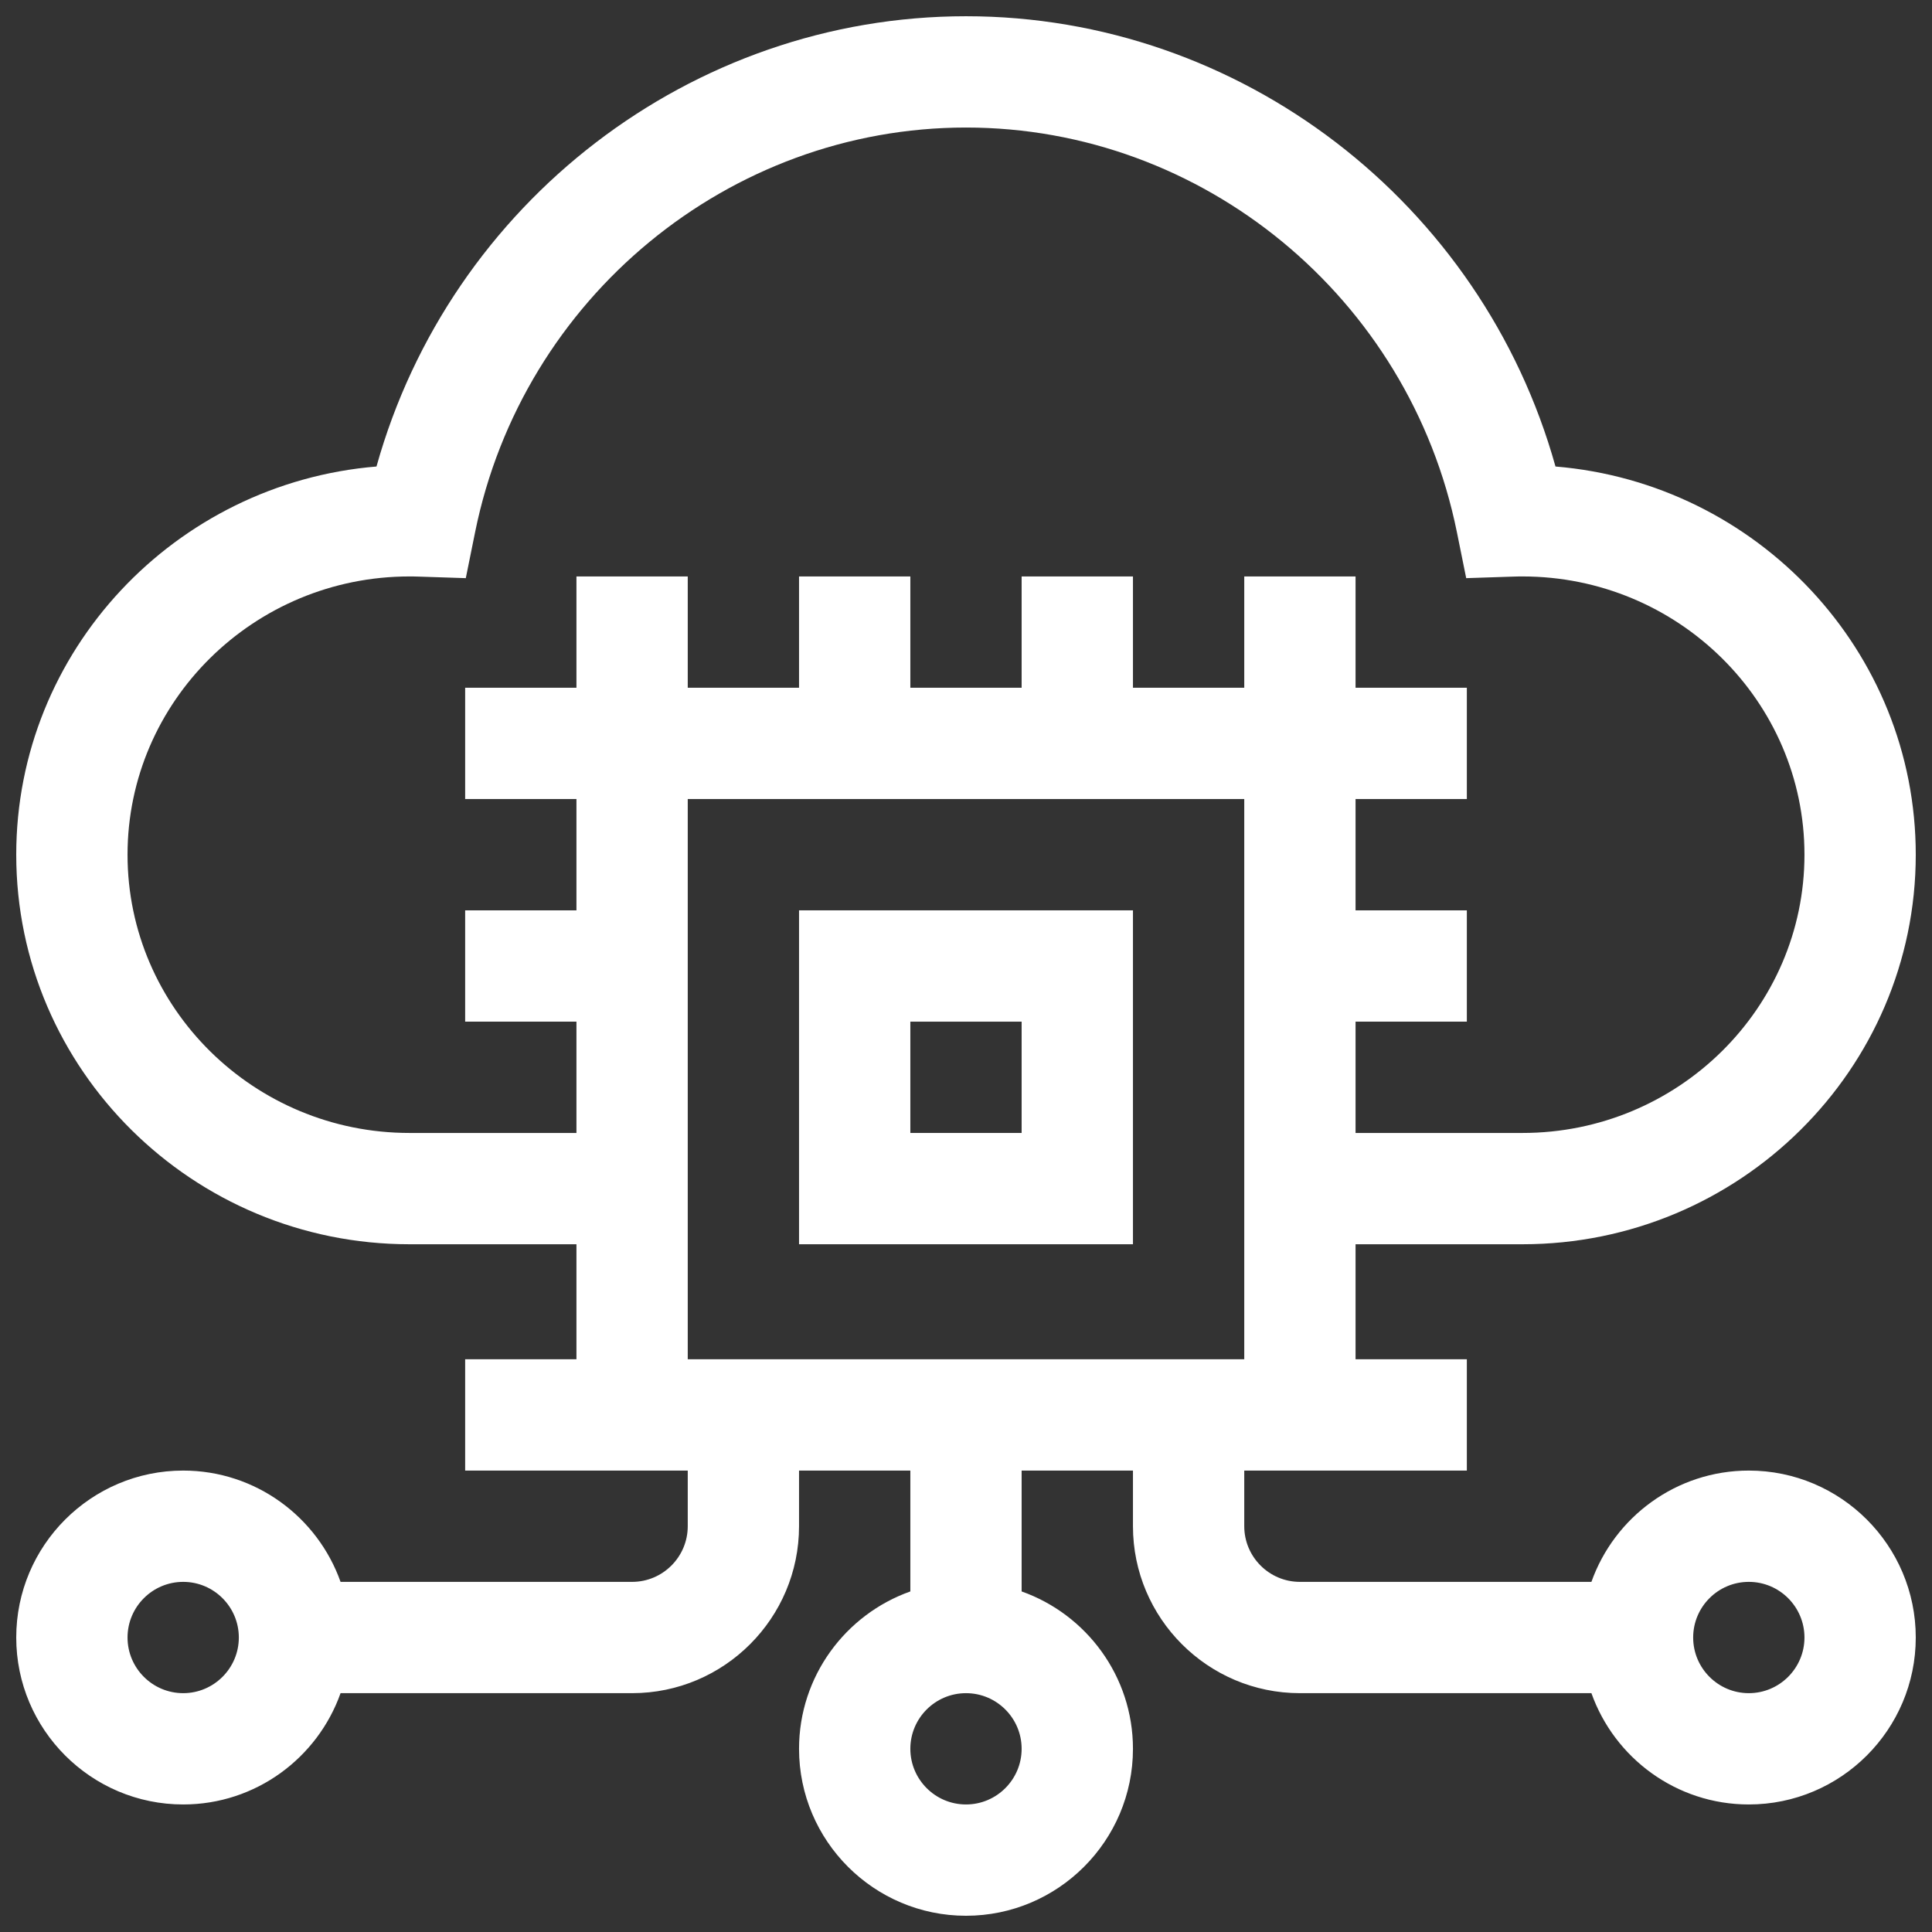
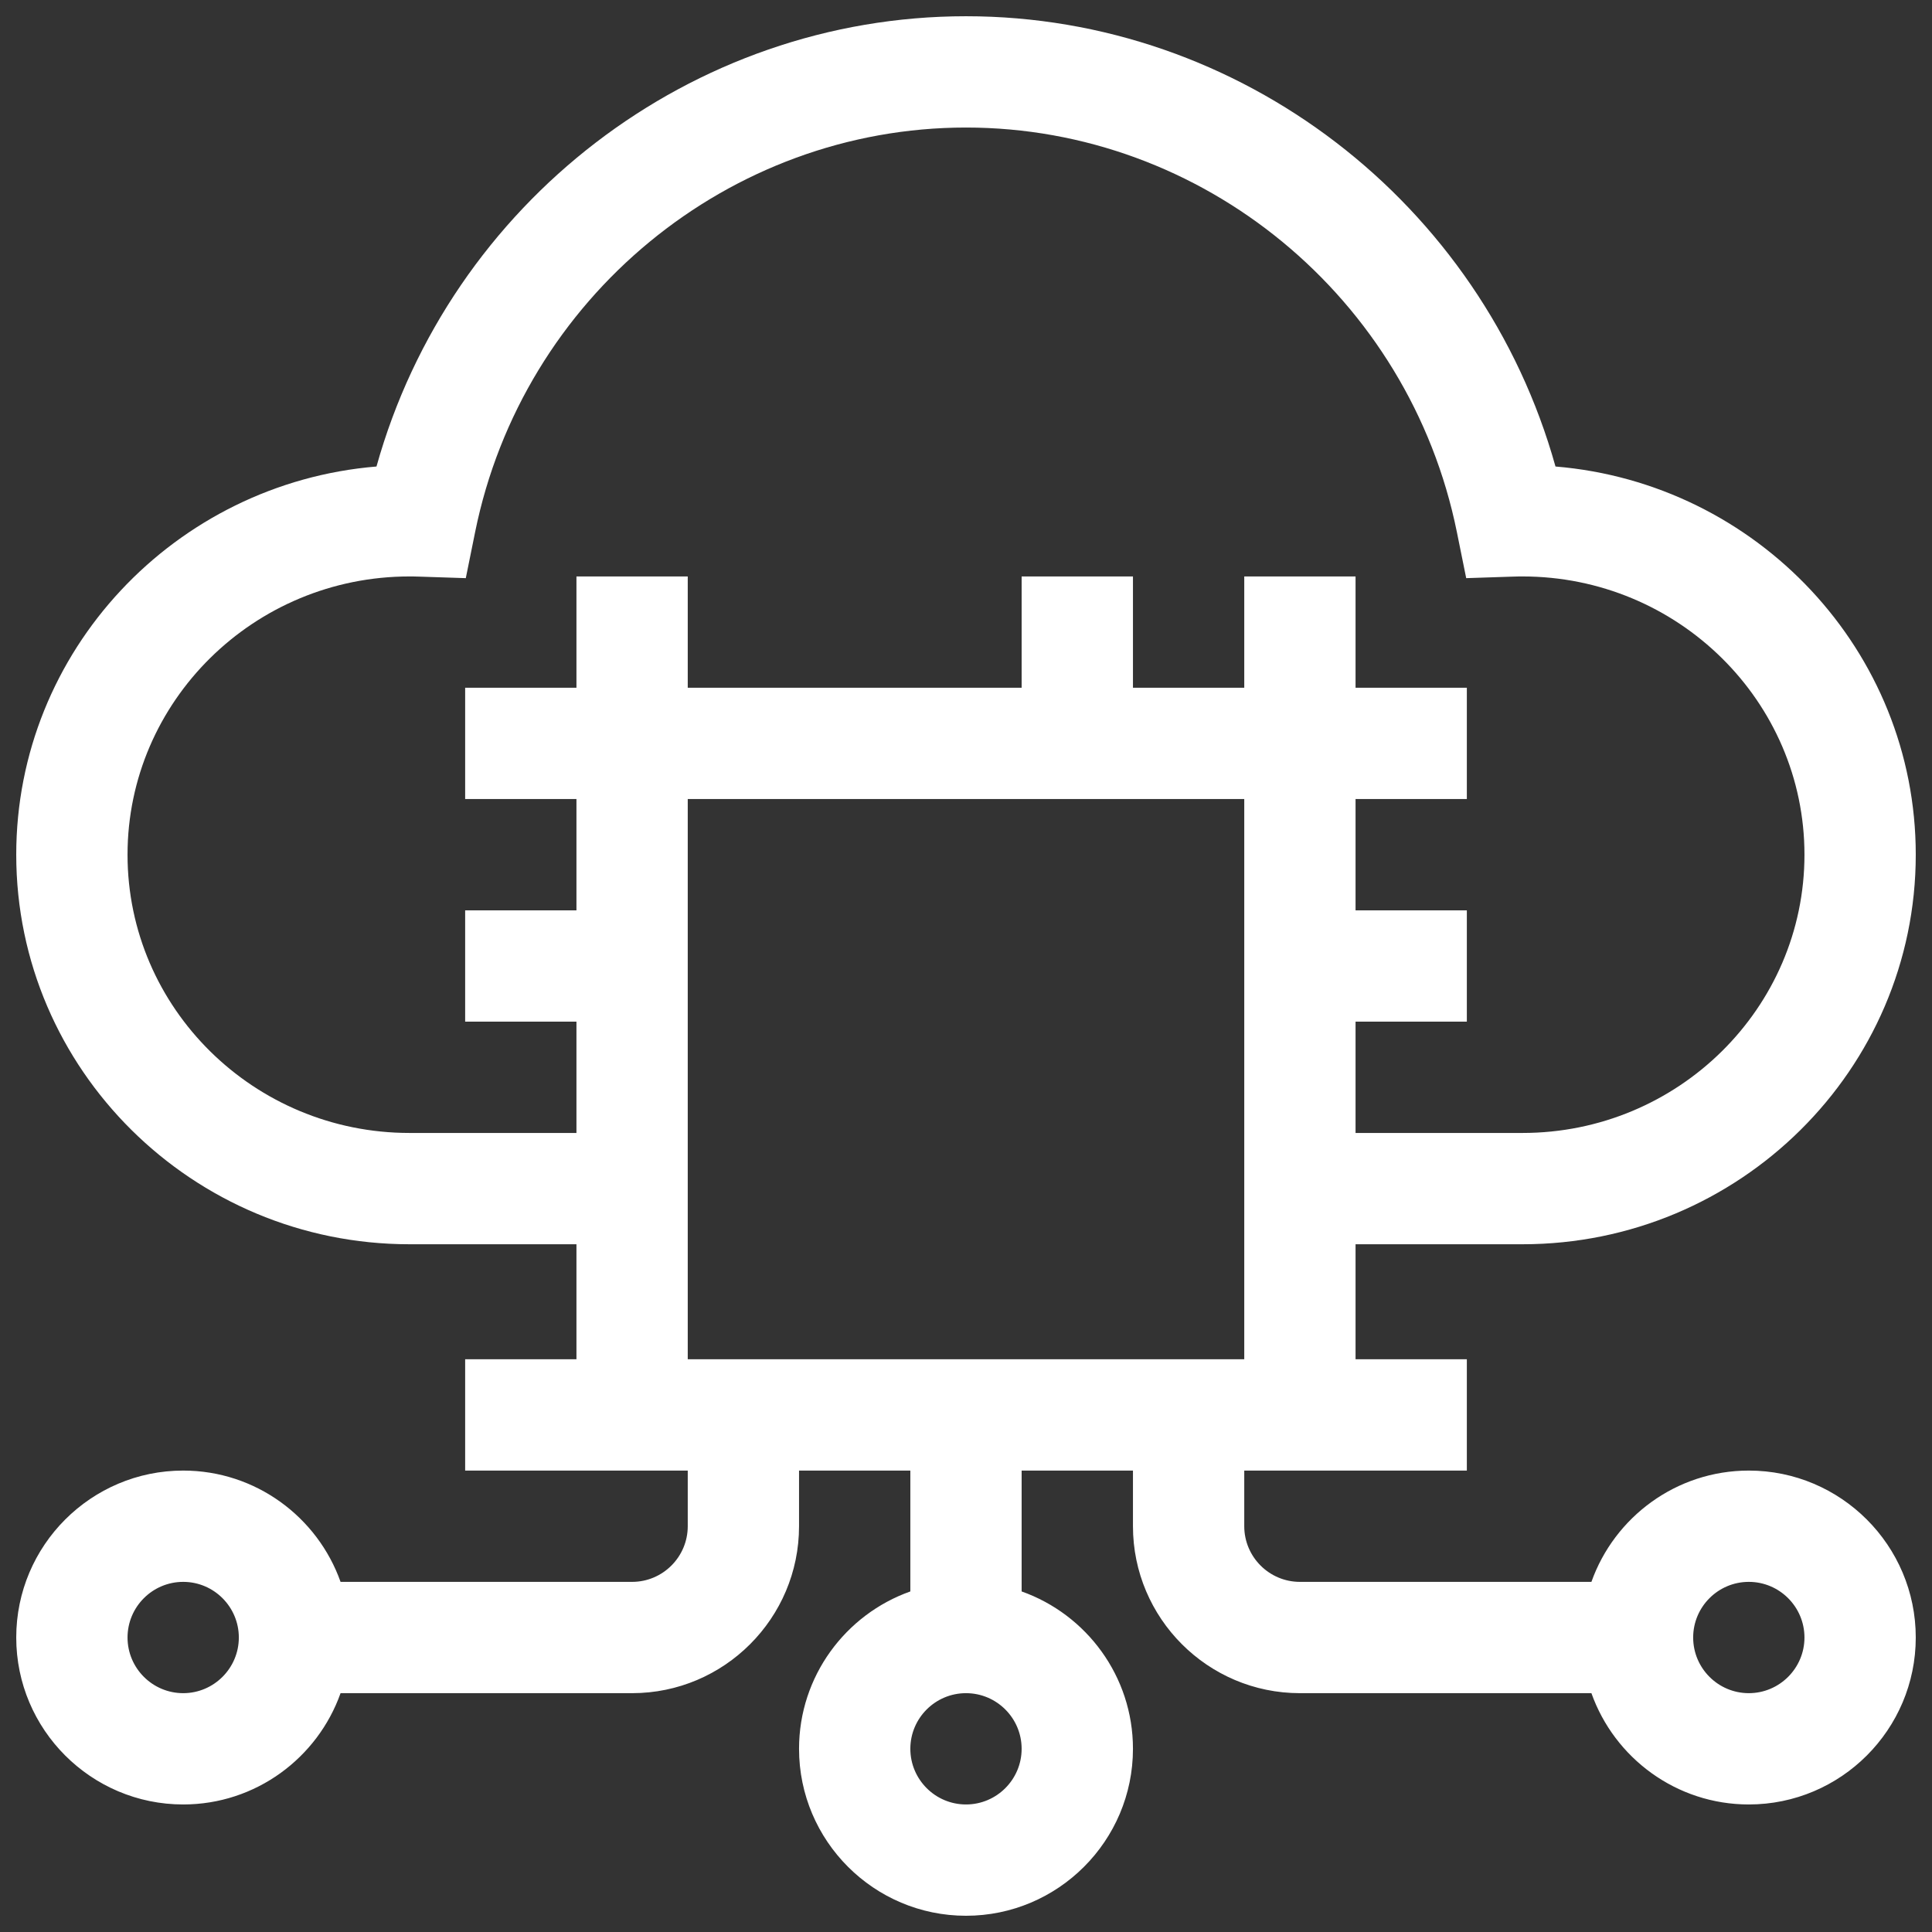
<svg xmlns="http://www.w3.org/2000/svg" width="84" height="84" viewBox="0 0 84 84" fill="none">
  <rect x="0" y="0" width="84" height="84" fill="#333333" stroke="none" />
-   <path d="M76.035 63.938C72.881 63.938 70.192 65.961 69.192 68.777H56.517C55.184 68.777 54.098 67.691 54.098 66.357V63.938H63.776V59.098H58.937V54.098H66.196C75.624 54.098 83.294 46.5 83.294 37.161C83.294 28.3 76.389 21.008 67.63 20.283C64.433 8.83 53.947 0.706 42 0.706C30.053 0.706 19.567 8.83 16.369 20.283C7.61 21.008 0.706 28.3 0.706 37.161C0.706 46.5 8.376 54.098 17.804 54.098H25.063V59.098H20.224V63.938H29.902V66.357C29.902 67.691 28.816 68.777 27.483 68.777H14.807C13.808 65.961 11.119 63.938 7.965 63.938C3.962 63.938 0.706 67.194 0.706 71.196C0.706 75.199 3.962 78.455 7.965 78.455C11.119 78.455 13.808 76.432 14.807 73.616H27.483C31.485 73.616 34.741 70.359 34.741 66.357V63.938H39.58V69.193C36.764 70.192 34.741 72.881 34.741 76.035C34.741 80.038 37.998 83.294 42 83.294C46.002 83.294 49.259 80.038 49.259 76.035C49.259 72.881 47.236 70.192 44.419 69.193V63.938H49.259V66.357C49.259 70.359 52.515 73.616 56.517 73.616H69.192C70.192 76.432 72.881 78.455 76.035 78.455C80.038 78.455 83.294 75.199 83.294 71.196C83.294 67.194 80.038 63.938 76.035 63.938ZM7.965 73.616C6.631 73.616 5.545 72.53 5.545 71.196C5.545 69.862 6.631 68.777 7.965 68.777C9.298 68.777 10.384 69.862 10.384 71.196C10.384 72.53 9.298 73.616 7.965 73.616ZM42 78.455C40.666 78.455 39.58 77.369 39.58 76.035C39.58 74.701 40.666 73.616 42 73.616C43.334 73.616 44.419 74.701 44.419 76.035C44.419 77.369 43.334 78.455 42 78.455ZM54.098 59.098H29.902V34.741H54.098V59.098ZM17.804 49.259C11.044 49.259 5.545 43.832 5.545 37.161C5.545 30.49 11.044 25.063 17.804 25.063C18.076 25.063 18.032 25.064 20.252 25.137L20.658 23.132C22.723 12.941 31.698 5.545 42 5.545C52.301 5.545 61.277 12.941 63.342 23.132L63.748 25.137C65.965 25.064 65.924 25.063 66.196 25.063C72.955 25.063 78.455 30.49 78.455 37.161C78.455 43.832 72.955 49.259 66.196 49.259H58.937V44.42H63.776V39.581H58.937V34.741H63.776V29.902H58.937V25.063H54.098V29.902H49.259V25.063H44.419V29.902H39.58V25.063H34.741V29.902H29.902V25.063H25.063V29.902H20.224V34.741H25.063V39.581H20.224V44.42H25.063V49.259H17.804ZM76.035 73.616C74.701 73.616 73.616 72.53 73.616 71.196C73.616 69.862 74.701 68.777 76.035 68.777C77.369 68.777 78.455 69.862 78.455 71.196C78.455 72.53 77.369 73.616 76.035 73.616Z" fill="#fff" />
-   <path d="M49.259 39.58H34.741V54.098H49.259V39.58ZM44.419 49.259H39.58V44.42H44.419V49.259Z" fill="#fff" />
+   <path d="M76.035 63.938C72.881 63.938 70.192 65.961 69.192 68.777H56.517C55.184 68.777 54.098 67.691 54.098 66.357V63.938H63.776V59.098H58.937V54.098H66.196C75.624 54.098 83.294 46.5 83.294 37.161C83.294 28.3 76.389 21.008 67.63 20.283C64.433 8.83 53.947 0.706 42 0.706C30.053 0.706 19.567 8.83 16.369 20.283C7.61 21.008 0.706 28.3 0.706 37.161C0.706 46.5 8.376 54.098 17.804 54.098H25.063V59.098H20.224V63.938H29.902V66.357C29.902 67.691 28.816 68.777 27.483 68.777H14.807C13.808 65.961 11.119 63.938 7.965 63.938C3.962 63.938 0.706 67.194 0.706 71.196C0.706 75.199 3.962 78.455 7.965 78.455C11.119 78.455 13.808 76.432 14.807 73.616H27.483C31.485 73.616 34.741 70.359 34.741 66.357V63.938H39.58V69.193C36.764 70.192 34.741 72.881 34.741 76.035C34.741 80.038 37.998 83.294 42 83.294C46.002 83.294 49.259 80.038 49.259 76.035C49.259 72.881 47.236 70.192 44.419 69.193V63.938H49.259V66.357C49.259 70.359 52.515 73.616 56.517 73.616H69.192C70.192 76.432 72.881 78.455 76.035 78.455C80.038 78.455 83.294 75.199 83.294 71.196C83.294 67.194 80.038 63.938 76.035 63.938ZM7.965 73.616C6.631 73.616 5.545 72.53 5.545 71.196C5.545 69.862 6.631 68.777 7.965 68.777C9.298 68.777 10.384 69.862 10.384 71.196C10.384 72.53 9.298 73.616 7.965 73.616ZM42 78.455C40.666 78.455 39.58 77.369 39.58 76.035C39.58 74.701 40.666 73.616 42 73.616C43.334 73.616 44.419 74.701 44.419 76.035C44.419 77.369 43.334 78.455 42 78.455ZM54.098 59.098H29.902V34.741H54.098V59.098ZM17.804 49.259C11.044 49.259 5.545 43.832 5.545 37.161C5.545 30.49 11.044 25.063 17.804 25.063C18.076 25.063 18.032 25.064 20.252 25.137L20.658 23.132C22.723 12.941 31.698 5.545 42 5.545C52.301 5.545 61.277 12.941 63.342 23.132L63.748 25.137C65.965 25.064 65.924 25.063 66.196 25.063C72.955 25.063 78.455 30.49 78.455 37.161C78.455 43.832 72.955 49.259 66.196 49.259H58.937V44.42H63.776V39.581H58.937V34.741H63.776V29.902H58.937V25.063H54.098V29.902H49.259V25.063H44.419V29.902H39.58V25.063V29.902H29.902V25.063H25.063V29.902H20.224V34.741H25.063V39.581H20.224V44.42H25.063V49.259H17.804ZM76.035 73.616C74.701 73.616 73.616 72.53 73.616 71.196C73.616 69.862 74.701 68.777 76.035 68.777C77.369 68.777 78.455 69.862 78.455 71.196C78.455 72.53 77.369 73.616 76.035 73.616Z" fill="#fff" />
</svg>